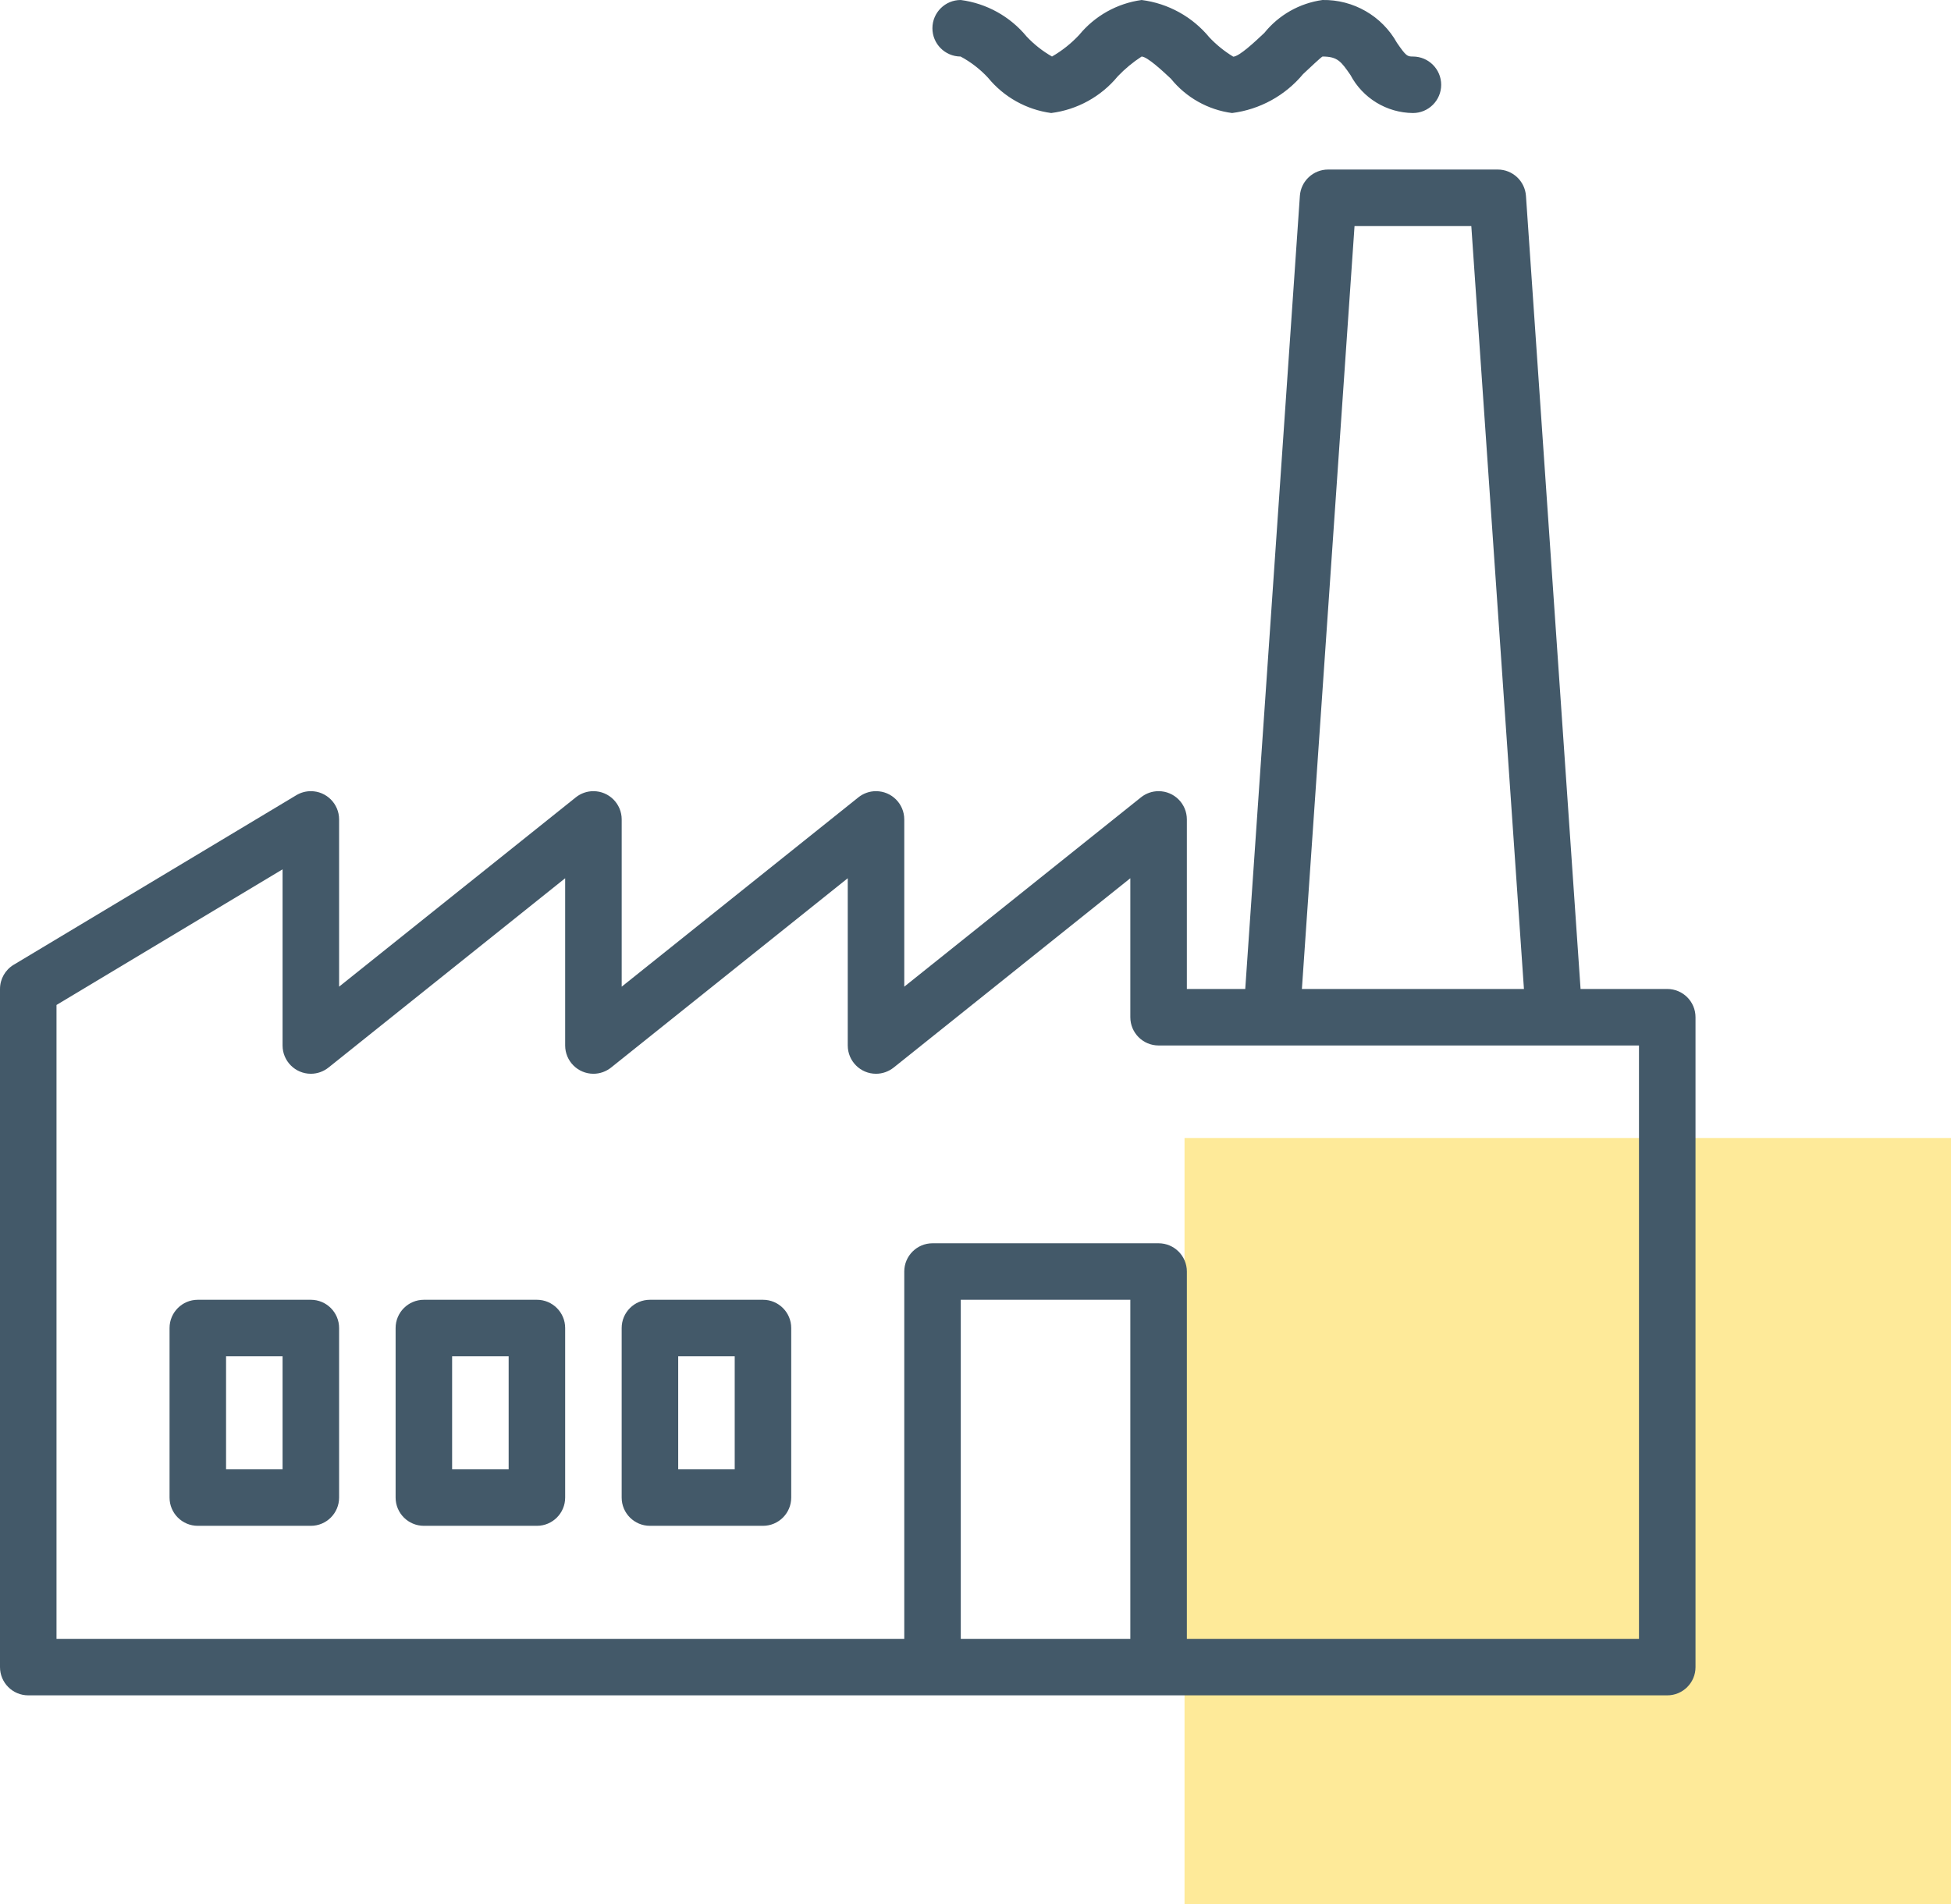
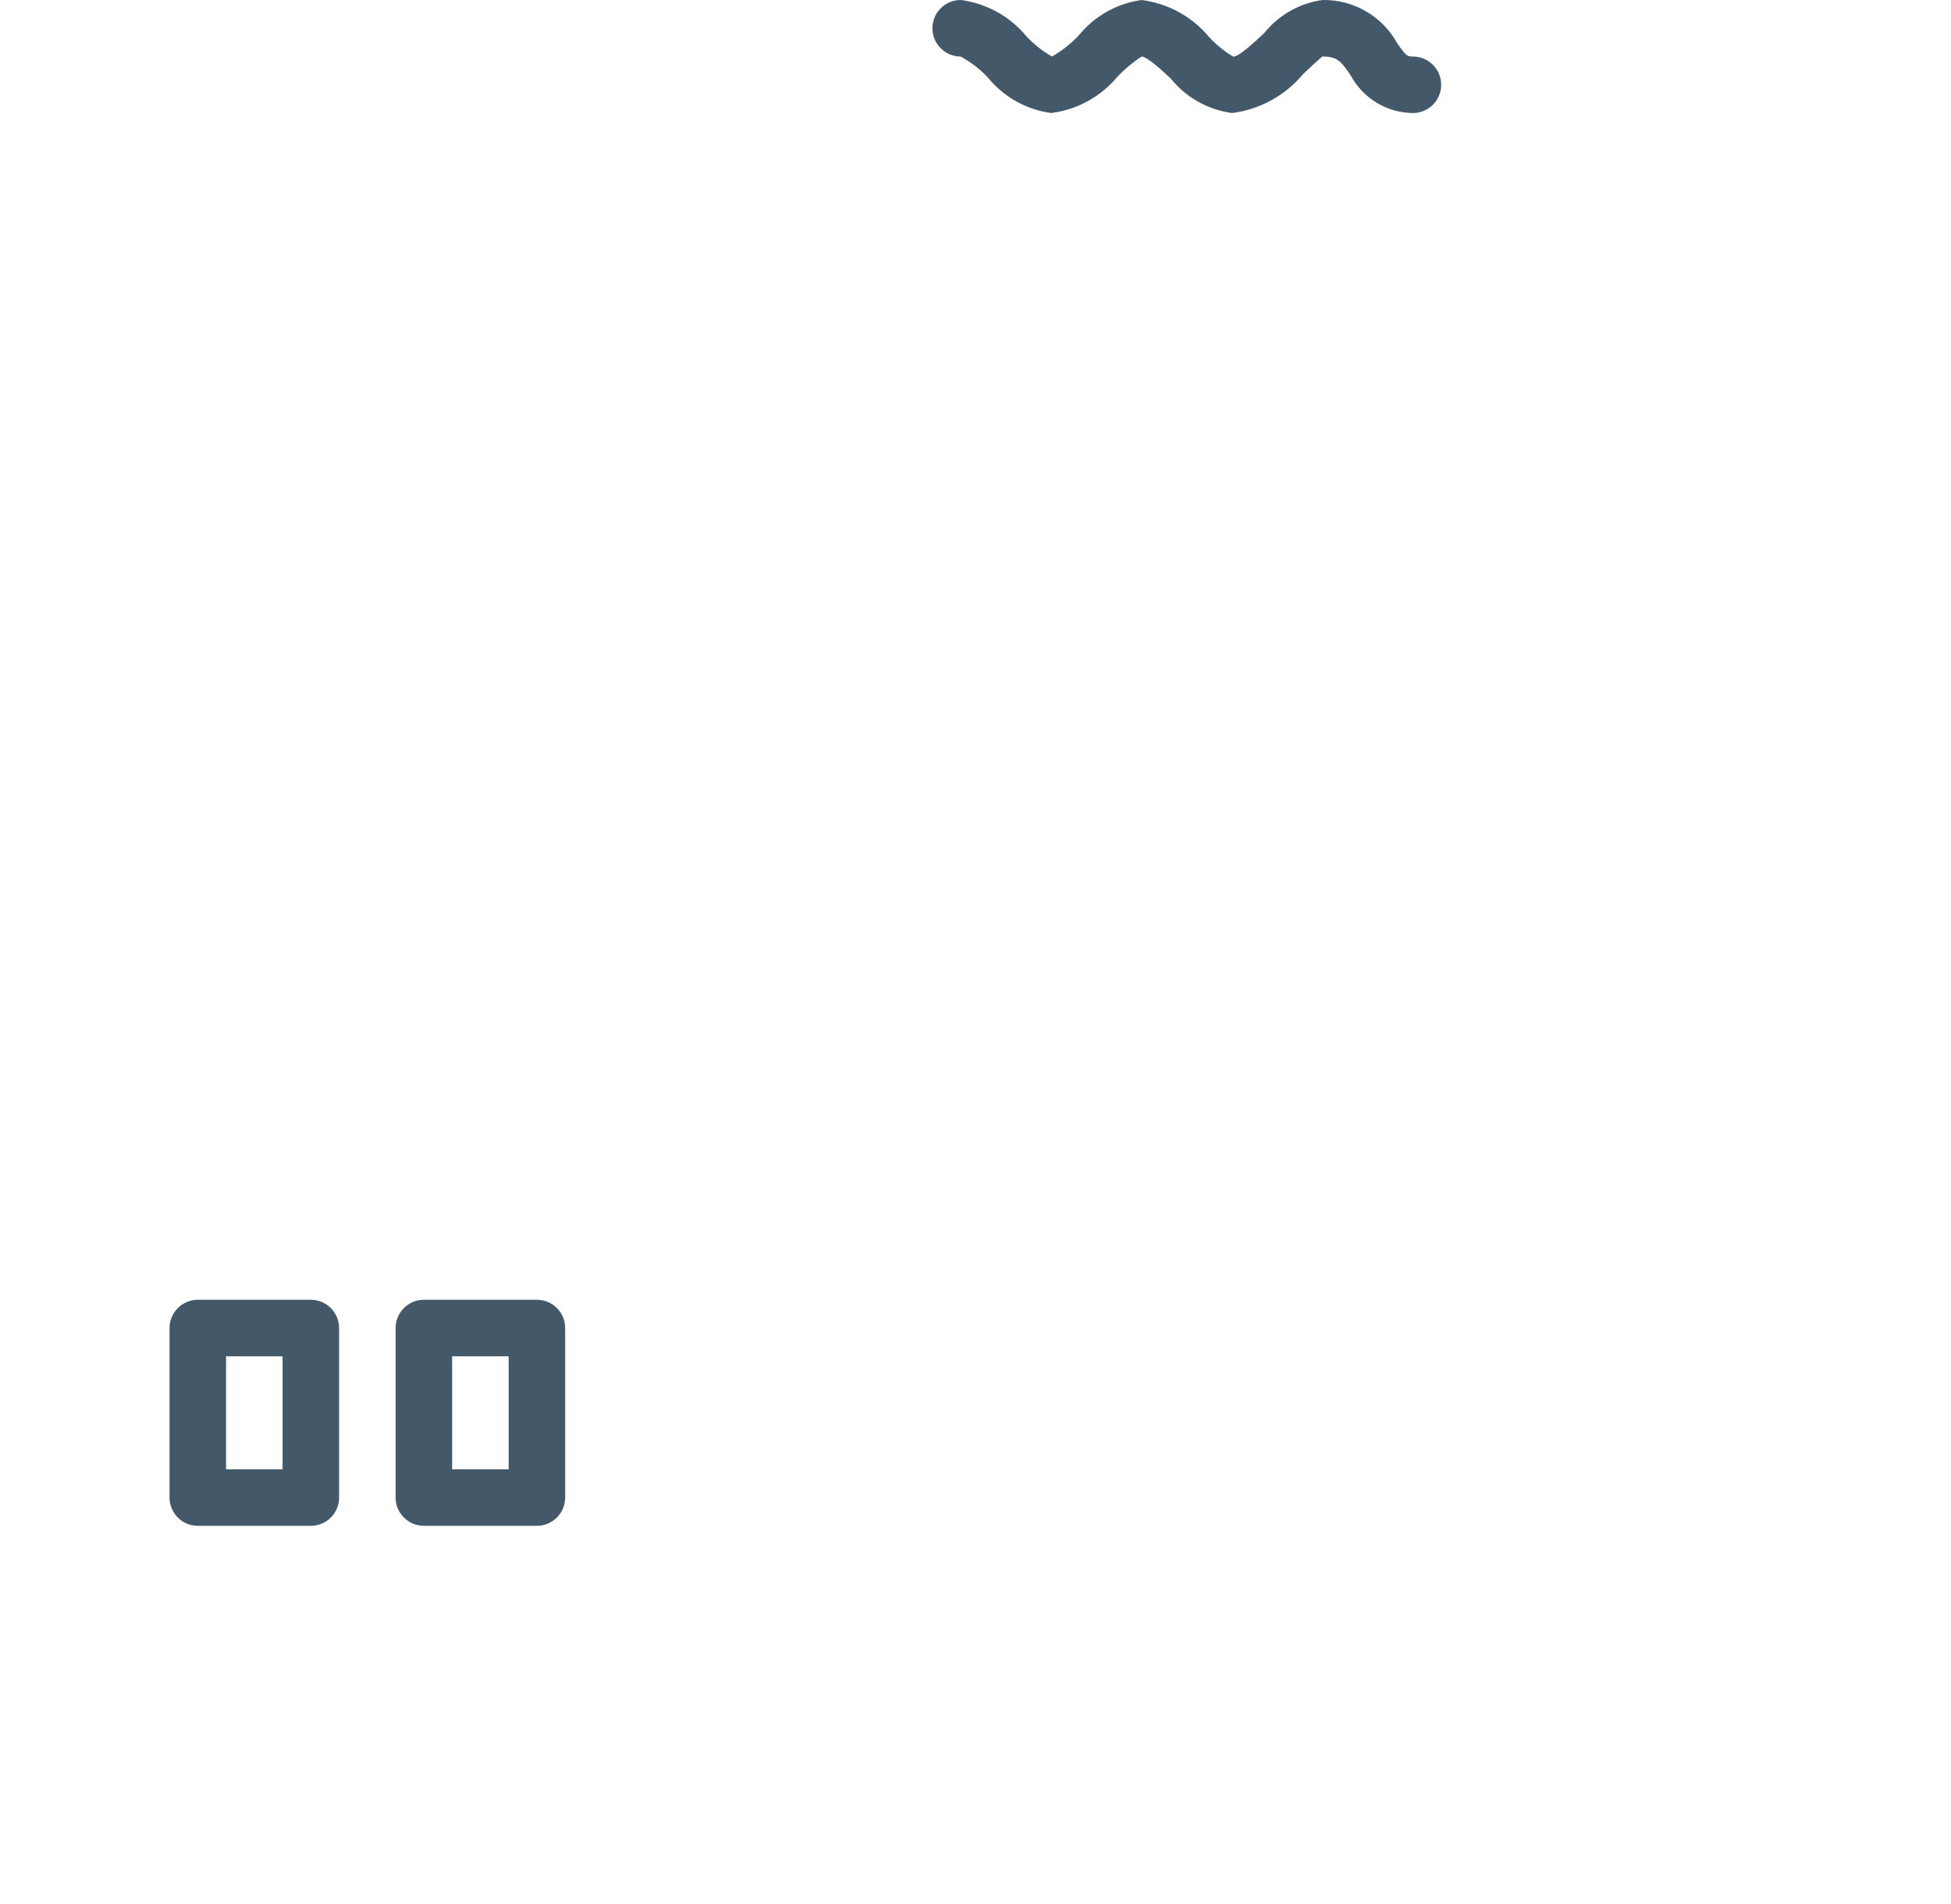
<svg xmlns="http://www.w3.org/2000/svg" width="84" height="82" viewBox="0 0 84 82" fill="none">
-   <rect x="51" y="49" width="33" height="33" fill="#FECA01" fill-opacity="0.4" />
  <g clip-path="url(#clip0_201:420)">
-     <path d="M71.783 42.584H68.051L65.7 8.434C65.655 7.795 65.124 7.3 64.483 7.3H57.183C56.542 7.3 56.01 7.795 55.966 8.434L53.614 42.584H51.1V35.284C51.1 34.612 50.555 34.067 49.884 34.067C49.606 34.066 49.338 34.161 49.123 34.334L38.933 42.485V35.284C38.933 34.612 38.389 34.067 37.717 34.067C37.44 34.066 37.172 34.161 36.956 34.334L26.767 42.485V35.284C26.767 34.612 26.222 34.067 25.55 34.067C25.274 34.066 25.005 34.161 24.79 34.334L14.6 42.485V35.284C14.6 34.612 14.055 34.067 13.384 34.067C13.162 34.067 12.946 34.127 12.757 34.241L0.59 41.541C0.224 41.761 0 42.156 0 42.584V71.784C0 72.456 0.545 73 1.217 73H71.783C72.455 73 73 72.456 73 71.784V43.8C73 43.128 72.455 42.584 71.783 42.584ZM58.319 9.734H63.347L65.613 42.584H56.053L58.319 9.734ZM41.366 70.567V55.967H48.666V70.567H41.366ZM70.566 70.567H51.1V54.75C51.1 54.079 50.555 53.534 49.883 53.534H40.15C39.478 53.534 38.933 54.079 38.933 54.75V70.567H2.433V43.273L12.166 37.433V45.017C12.166 45.689 12.711 46.234 13.383 46.235C13.659 46.235 13.928 46.14 14.144 45.967L24.333 37.816V45.017C24.333 45.689 24.877 46.234 25.55 46.235C25.826 46.235 26.094 46.14 26.31 45.968L36.5 37.816V45.017C36.5 45.689 37.044 46.235 37.716 46.235C37.992 46.235 38.26 46.14 38.477 45.968L48.666 37.816V43.8C48.666 44.473 49.211 45.017 49.883 45.017H70.566V70.567H70.566Z" fill="#435969" />
    <path d="M41.358 2.434C41.8 2.671 42.2 2.98 42.541 3.349C43.223 4.181 44.194 4.723 45.26 4.867C46.382 4.724 47.407 4.159 48.126 3.286C48.434 2.963 48.779 2.677 49.153 2.434C49.404 2.445 50.06 3.059 50.413 3.389C51.069 4.201 52.012 4.73 53.046 4.867C54.241 4.716 55.333 4.117 56.103 3.191C56.401 2.911 56.852 2.486 56.939 2.434C57.593 2.434 57.742 2.651 58.144 3.23C58.672 4.227 59.704 4.856 60.833 4.867C61.505 4.867 62.05 4.322 62.05 3.651C62.05 2.979 61.505 2.434 60.833 2.434C60.589 2.434 60.542 2.417 60.147 1.846C59.501 0.686 58.267 -0.024 56.939 0C55.955 0.137 55.06 0.643 54.436 1.417C54.032 1.798 53.355 2.434 53.097 2.44C52.721 2.212 52.377 1.934 52.073 1.614C51.341 0.723 50.297 0.146 49.153 0C48.098 0.144 47.138 0.682 46.463 1.504C46.121 1.87 45.727 2.184 45.294 2.434C44.888 2.202 44.519 1.911 44.199 1.57C43.488 0.707 42.475 0.146 41.366 0C40.694 -0.002 40.147 0.541 40.145 1.213C40.143 1.885 40.686 2.432 41.358 2.434Z" fill="#435969" />
    <path d="M13.384 55.967H8.516C7.844 55.967 7.3 56.512 7.3 57.183V64.483C7.3 65.156 7.844 65.7 8.516 65.7H13.384C14.055 65.7 14.6 65.156 14.6 64.483V57.183C14.6 56.512 14.055 55.967 13.384 55.967ZM12.166 63.267H9.733V58.401H12.166V63.267Z" fill="#435969" />
    <path d="M23.117 55.967H18.25C17.578 55.967 17.033 56.512 17.033 57.183V64.483C17.033 65.156 17.578 65.7 18.25 65.7H23.117C23.788 65.7 24.333 65.156 24.333 64.483V57.183C24.333 56.512 23.788 55.967 23.117 55.967ZM21.9 63.267H19.466V58.401H21.9V63.267Z" fill="#435969" />
-     <path d="M32.85 55.967H27.983C27.311 55.967 26.766 56.512 26.766 57.183V64.483C26.766 65.156 27.311 65.7 27.983 65.7H32.85C33.521 65.7 34.066 65.156 34.066 64.483V57.183C34.066 56.512 33.521 55.967 32.85 55.967ZM31.633 63.267H29.2V58.401H31.633V63.267Z" fill="#435969" />
  </g>
  <defs>
    <clipPath id="clip0_201:420">
      <rect width="73" height="73" fill="white" />
    </clipPath>
  </defs>
</svg>